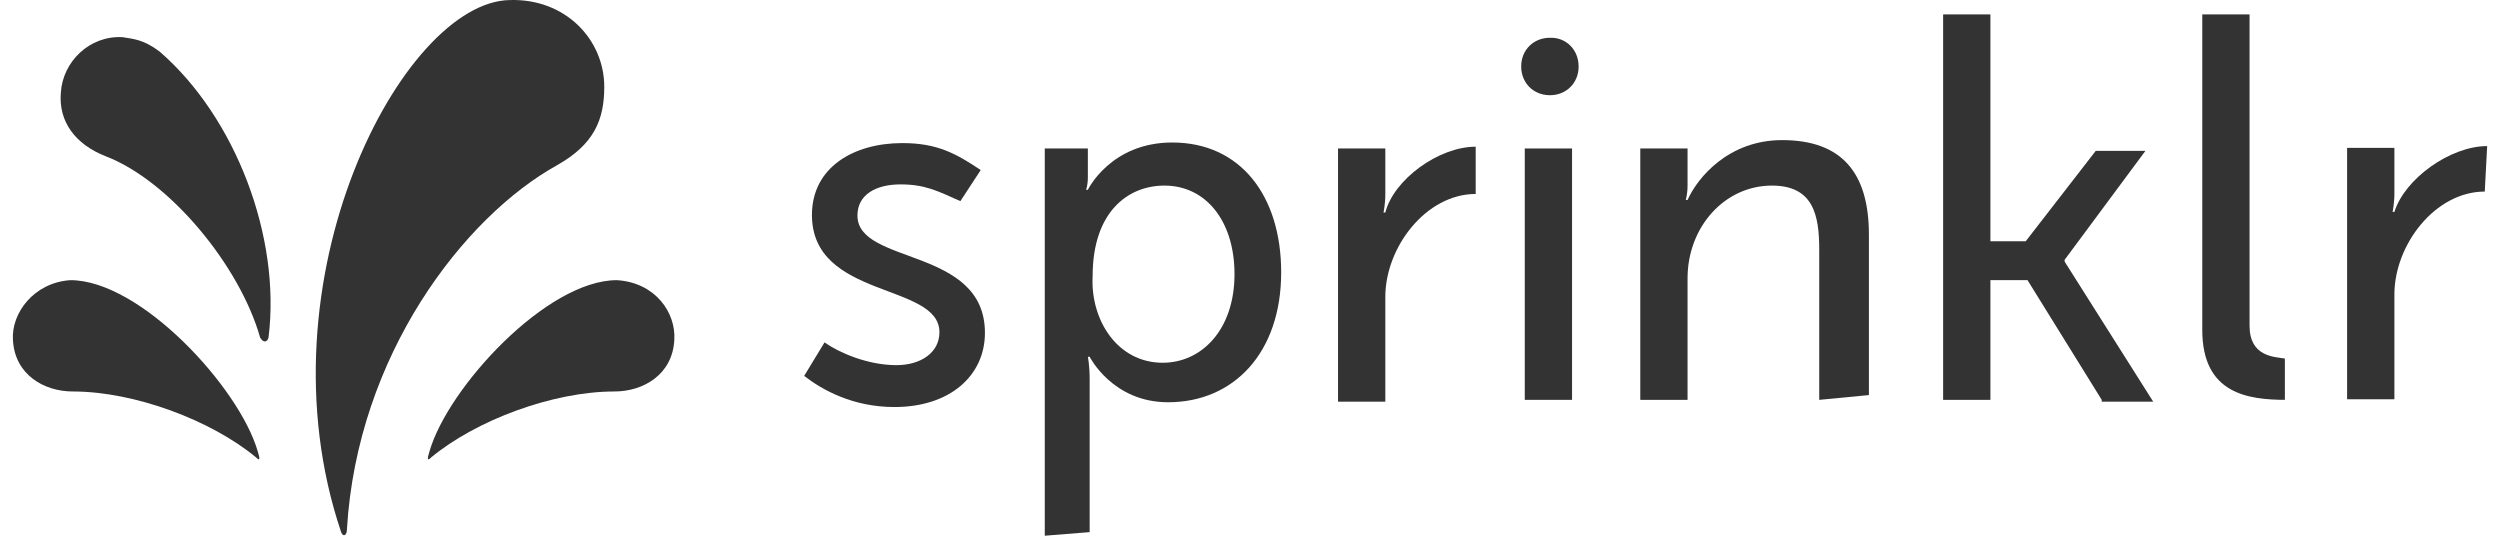
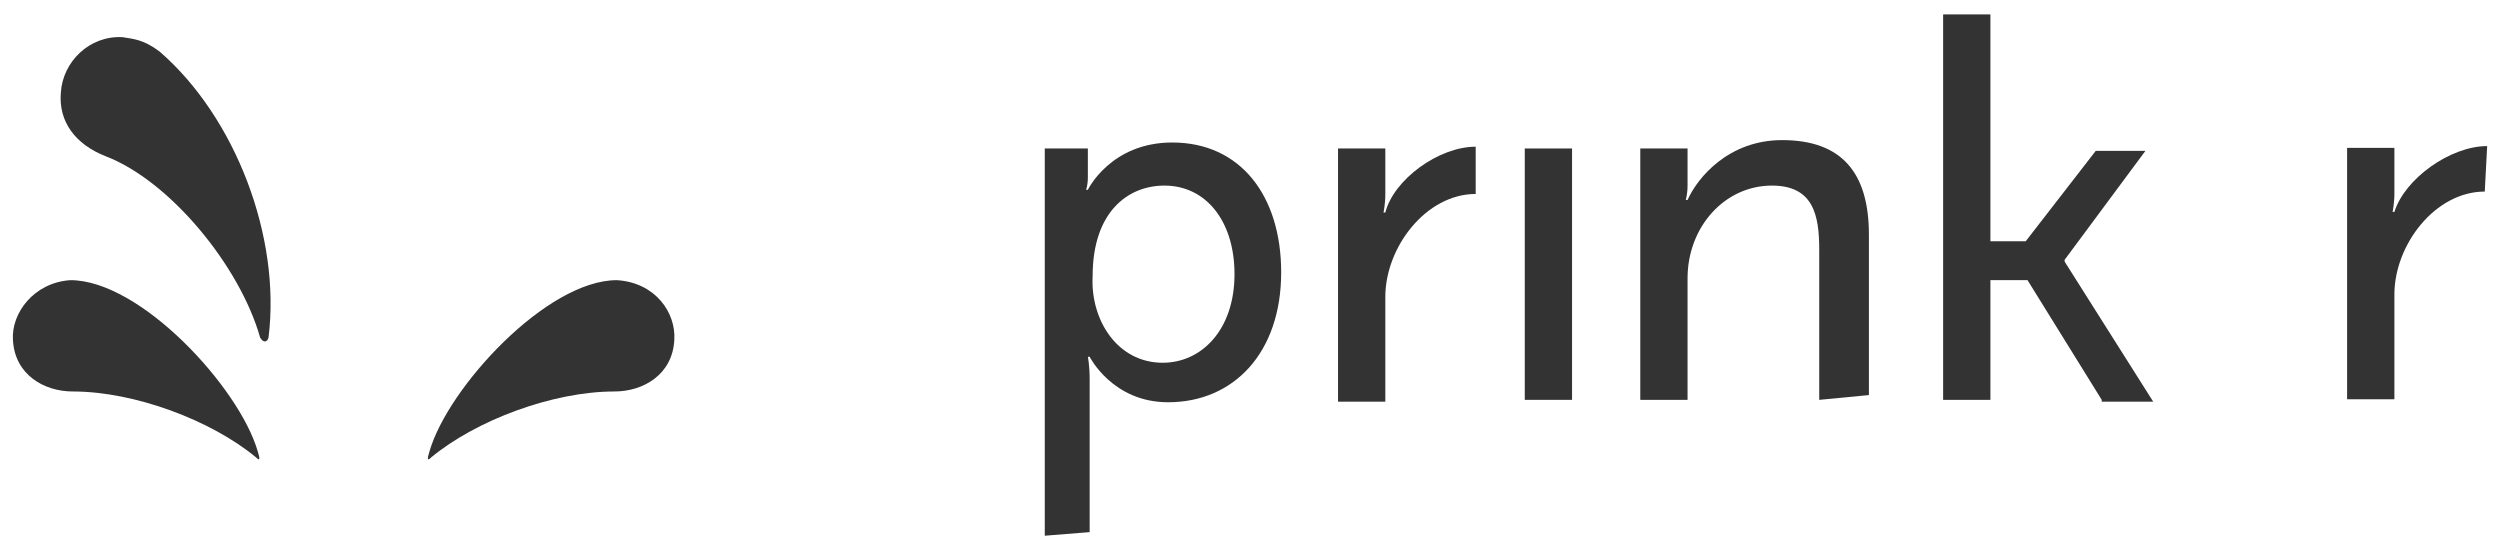
<svg xmlns="http://www.w3.org/2000/svg" width="140" height="30" viewBox="0 0 140 30" fill="none">
  <path d="M3.407 5.198C3.507 3.455 5.015 1.981 6.859 2.081C7.429 2.182 7.998 2.182 8.937 2.886C13.193 6.572 15.741 13.275 15.037 18.906C14.936 19.241 14.702 19.141 14.568 18.906C13.428 14.884 9.507 10.125 5.92 8.751C4.211 8.081 3.273 6.807 3.407 5.198Z" fill="#323332" />
-   <path d="M33.839 4.863C33.839 2.215 31.661 -0.097 28.544 0.003C22.544 0.104 14.366 15.689 19.092 29.765C19.193 30.101 19.427 30 19.427 29.665C19.997 19.878 25.997 12.136 31.192 9.254C33.27 8.081 33.839 6.706 33.839 4.863Z" fill="#323332" />
  <path d="M0.725 19.04C0.826 20.984 2.468 21.923 4.077 21.923C7.529 21.923 11.819 23.531 14.333 25.609C14.567 25.844 14.567 25.71 14.433 25.274C13.394 21.688 7.864 15.689 3.943 15.689C1.898 15.823 0.625 17.532 0.725 19.04Z" fill="#323332" />
  <path d="M37.761 19.04C37.66 20.984 36.018 21.923 34.409 21.923C30.957 21.923 26.667 23.531 24.153 25.609C23.918 25.844 23.918 25.71 24.052 25.274C25.091 21.688 30.622 15.689 34.543 15.689C36.722 15.823 37.861 17.532 37.761 19.04Z" fill="#323332" />
-   <path d="M46.173 19.174C46.978 19.744 48.586 20.448 50.195 20.448C51.569 20.448 52.608 19.744 52.608 18.605C52.608 15.823 45.469 16.761 45.469 12.035C45.469 9.388 47.782 8.013 50.53 8.013C52.474 8.013 53.513 8.583 54.921 9.522L53.781 11.264C52.508 10.695 51.804 10.326 50.43 10.326C49.056 10.326 48.017 10.896 48.017 12.069C48.017 14.851 55.156 13.812 55.156 18.638C55.156 21.051 53.178 22.794 50.095 22.794C47.782 22.794 46.073 21.856 45.034 21.051L46.173 19.174Z" fill="#323332" />
  <path d="M65.11 20.314C67.288 20.314 69.132 18.47 69.132 15.353C69.132 12.37 67.523 10.393 65.21 10.393C63.132 10.393 61.188 11.901 61.188 15.454C61.054 17.901 62.562 20.314 65.11 20.314ZM58.507 30V8.315H60.92V9.924C60.92 10.393 60.82 10.628 60.82 10.628H60.92C60.92 10.628 62.194 7.98 65.646 7.98C69.467 7.98 71.746 10.963 71.746 15.253C71.746 19.744 69.098 22.526 65.411 22.526C62.294 22.526 61.021 19.979 61.021 19.979H60.92C60.92 19.979 61.021 20.448 61.021 21.252V29.799L58.507 30Z" fill="#323332" />
  <path d="M82.639 10.862C79.857 10.862 77.578 13.845 77.578 16.627V22.492H74.93V8.315H77.578V10.862C77.578 11.432 77.477 11.901 77.477 11.901H77.578C78.047 10.058 80.561 8.215 82.639 8.215V10.862Z" fill="#323332" />
  <path d="M88.035 8.315H85.387V22.392H88.035V8.315Z" fill="#323332" />
  <path d="M101.877 22.392V13.979C101.877 12.035 101.542 10.393 99.229 10.393C96.581 10.393 94.503 12.706 94.503 15.588V22.392H91.856V8.315H94.503V10.393C94.503 10.862 94.403 11.197 94.403 11.197H94.503C95.073 9.924 96.816 7.846 99.799 7.846C103.151 7.846 104.659 9.689 104.659 13.141V22.124L101.877 22.392Z" fill="#323332" />
  <path d="M117.697 22.392L113.541 15.689H111.463V22.392H108.815V0.807H111.463V13.51H113.44L117.361 8.449H120.143L115.619 14.549V14.65L120.579 22.492H117.697V22.392Z" fill="#323332" />
-   <path d="M128.053 22.392C125.875 22.392 123.327 22.057 123.327 18.471V0.807H125.975V18.236C125.975 19.979 127.349 19.979 127.953 20.079V22.392H128.053Z" fill="#323332" />
  <path d="M139.147 10.728C136.365 10.728 134.086 13.711 134.086 16.493V22.358H131.438V8.282H134.086V10.829C134.086 11.399 133.985 11.868 133.985 11.868H134.086C134.656 10.024 137.203 8.181 139.281 8.181L139.147 10.728Z" fill="#323332" />
-   <path d="M88.403 3.723C88.403 4.662 87.7 5.332 86.795 5.332C85.856 5.332 85.186 4.628 85.186 3.723C85.186 2.785 85.89 2.115 86.795 2.115C87.7 2.081 88.403 2.785 88.403 3.723Z" fill="#323332" />
</svg>